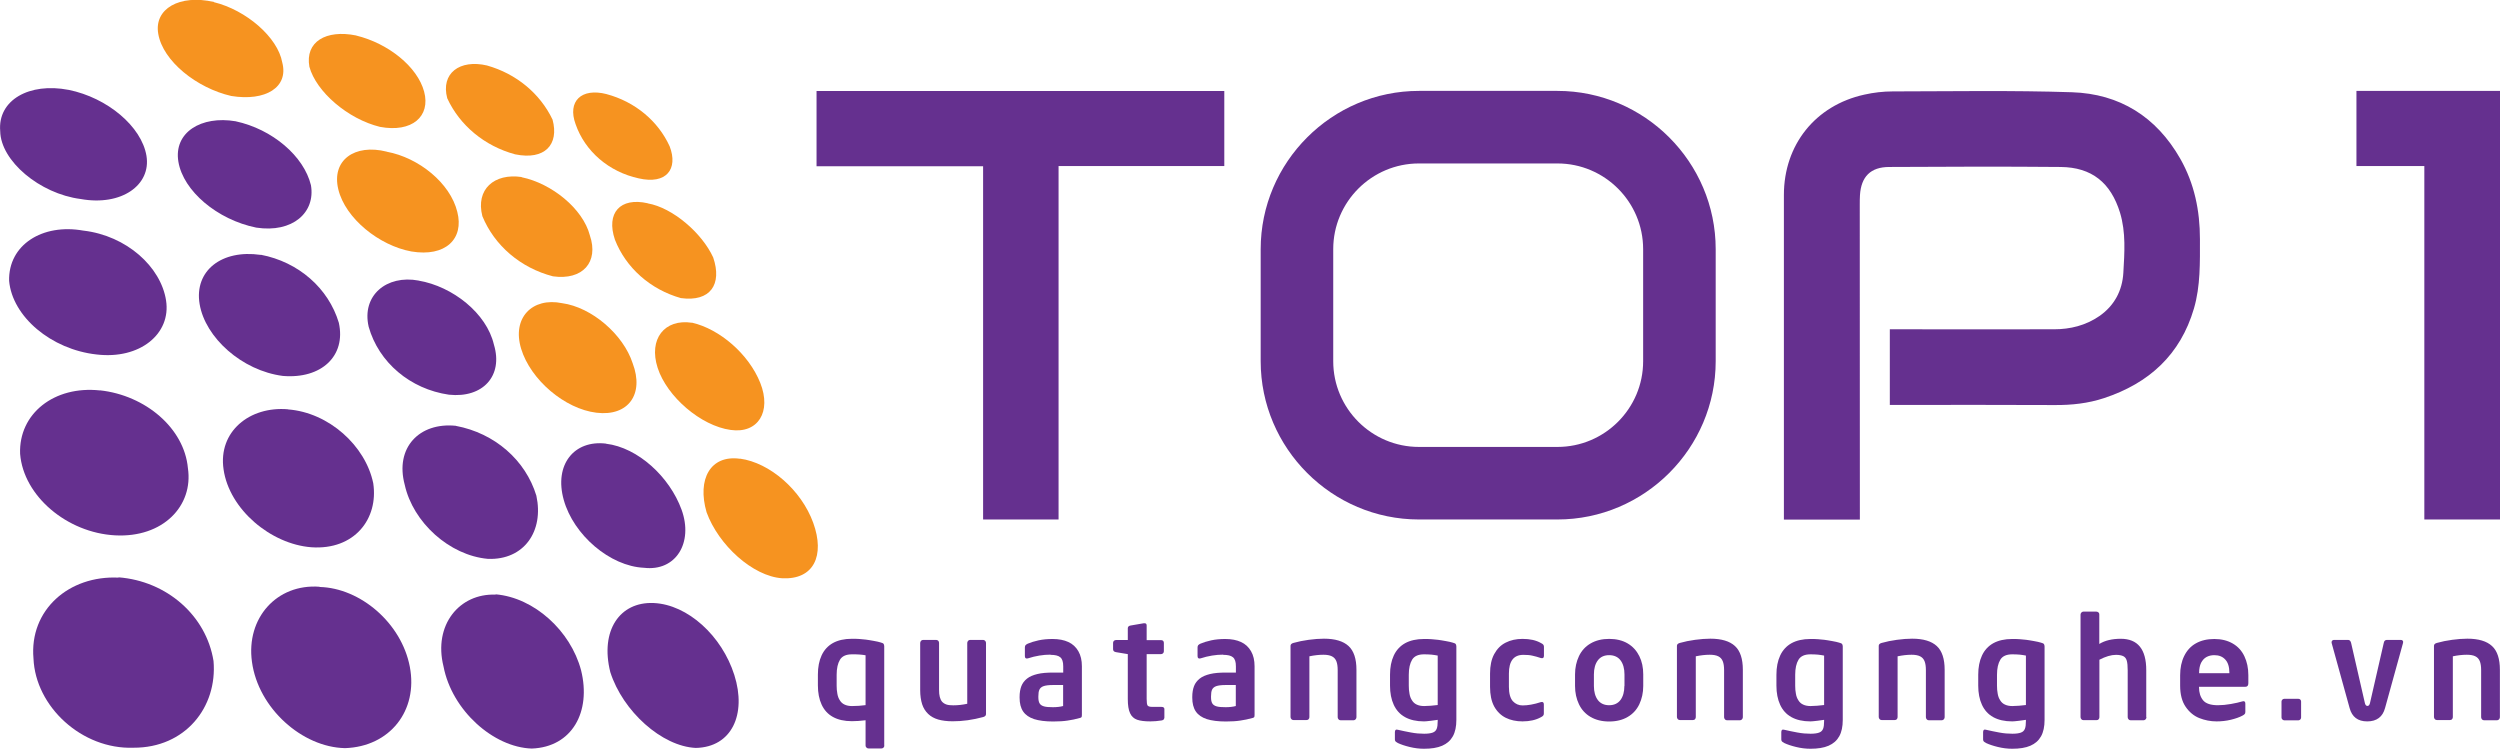
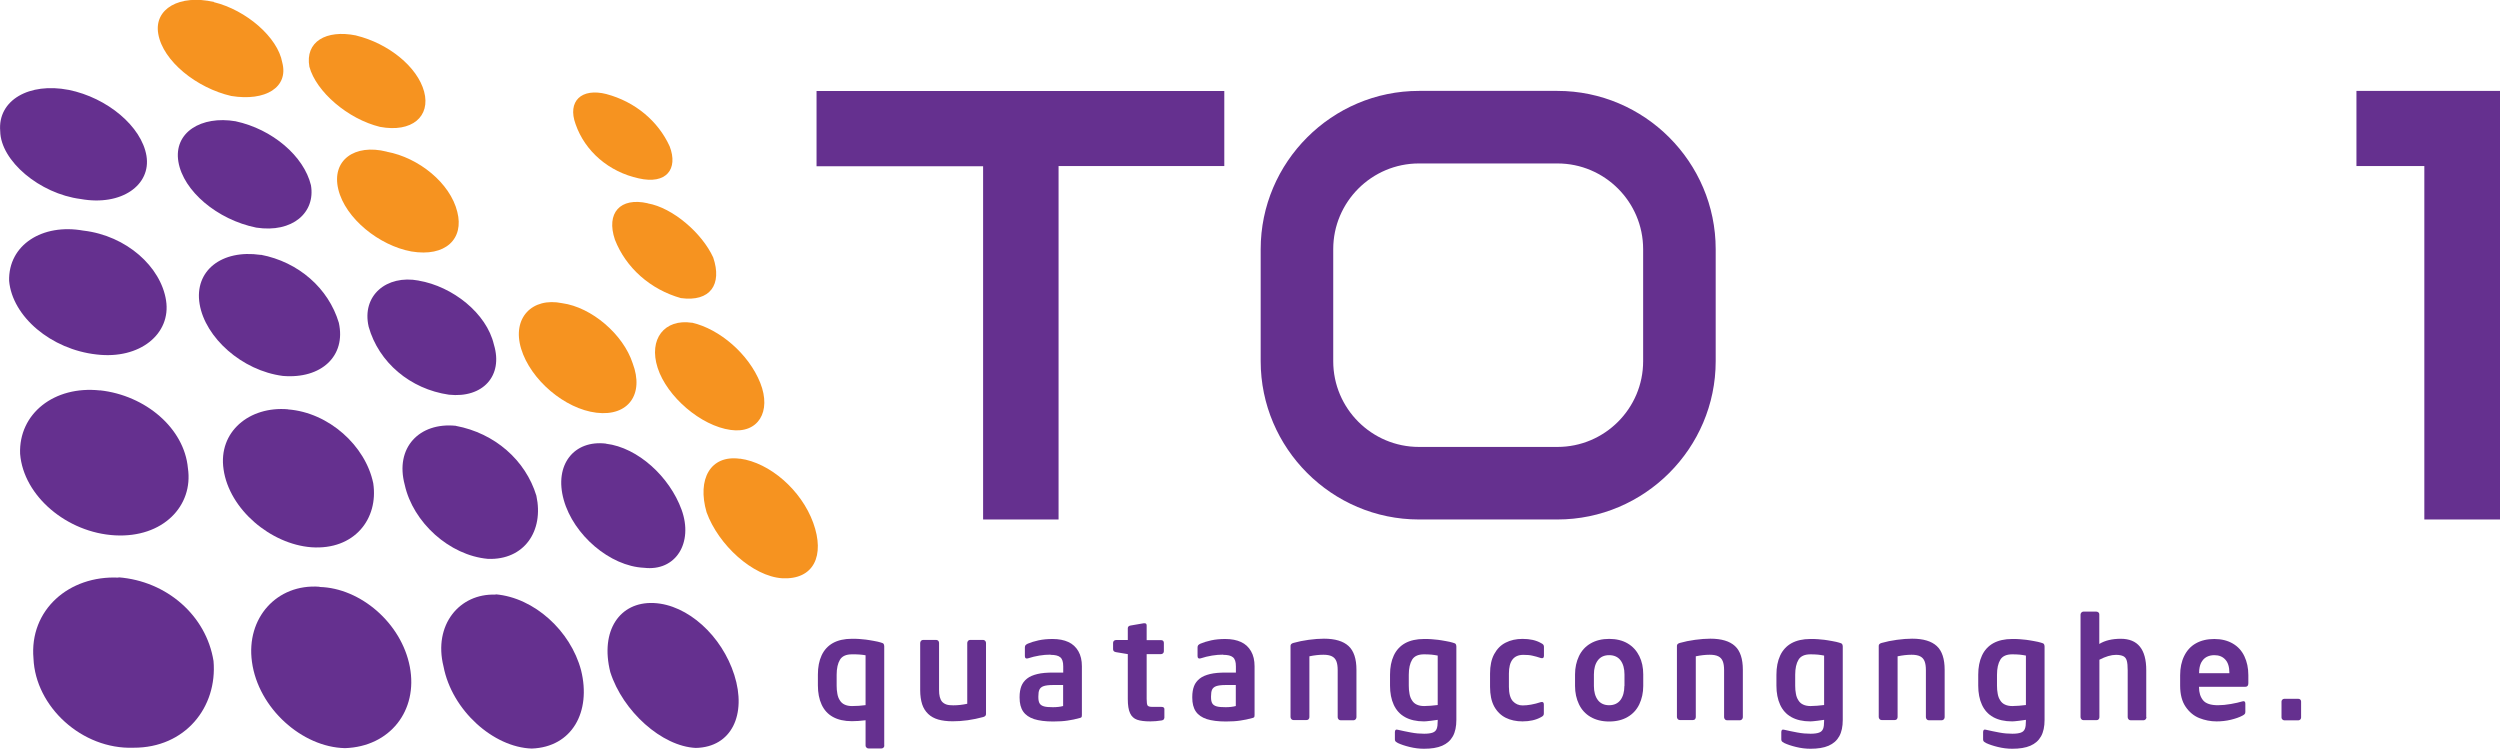
<svg xmlns="http://www.w3.org/2000/svg" id="Layer_2" data-name="Layer 2" viewBox="0 0 241.2 72.24">
  <defs>
    <style>      .cls-1, .cls-2 {        fill: #65308f;      }      .cls-2, .cls-3 {        fill-rule: evenodd;      }      .cls-3 {        fill: #f69320;      }    </style>
  </defs>
  <g id="Layer_1-2" data-name="Layer 1">
    <g>
      <g>
        <path class="cls-2" d="M11.43,55.7c4.67,.36,8.47,3.7,9.17,8.07,.39,4.46-2.73,8.39-7.72,8.37-4.97,.18-9.46-3.96-9.65-8.61-.41-4.67,3.41-8.03,8.21-7.8v-.03Z" />
        <path class="cls-2" d="M9.65,37.66c4.38,.48,8.13,3.65,8.48,7.51,.54,3.64-2.41,6.73-7.03,6.48-4.62-.25-8.83-3.78-9.16-7.86-.15-3.88,3.29-6.6,7.71-6.12Z" />
        <path class="cls-2" d="M8.05,22.25c4.17,.49,7.47,3.5,7.97,6.73,.51,3.23-2.53,5.72-6.7,5.22-4.38-.48-8.13-3.65-8.44-7.1-.09-3.47,3.21-5.56,7.16-4.85Z" />
        <path class="cls-2" d="M6.62,8.67c3.75,.76,7.04,3.54,7.51,6.36,.47,2.82-2.41,4.88-6.35,4.17C3.82,18.69,.07,15.52,.02,12.66c-.26-3.02,2.83-4.72,6.59-3.99h.02Z" />
        <path class="cls-2" d="M30.83,56.63c3.92,.1,7.9,3.46,8.71,7.7s-1.93,7.71-6.25,7.85c-4.13-.08-8.37-3.84-8.98-8.32-.59-4.24,2.41-7.56,6.52-7.25v.02Z" />
        <path class="cls-2" d="M27.79,39.5c3.93,.3,7.47,3.5,8.22,7.12,.52,3.43-1.81,6.47-5.97,6.18-3.93-.3-7.92-3.67-8.47-7.51-.54-3.64,2.5-6.12,6.22-5.8Z" />
        <path class="cls-2" d="M25.17,24.58c3.62,.69,6.52,3.22,7.52,6.56,.71,3.21-1.69,5.44-5.4,5.13-3.95-.51-7.49-3.7-8.03-6.93s2.14-5.29,5.88-4.75h.03Z" />
        <path class="cls-2" d="M22.73,11.7c3.54,.76,6.59,3.36,7.27,6.17,.45,2.62-1.76,4.63-5.28,4.09-3.75-.76-7.04-3.53-7.51-6.36-.47-2.83,2.21-4.46,5.52-3.9Z" />
        <path class="cls-3" d="M20.64,.21c3.11,.76,6.16,3.39,6.59,5.81,.64,2.4-1.61,3.78-4.92,3.24-3.32-.76-6.59-3.36-7.04-5.99-.43-2.42,2.05-3.84,5.37-3.08h0Z" />
        <path class="cls-2" d="M47.82,57.34c3.72,.32,7.23,3.52,8.24,7.32,1,4.01-.86,7.42-4.76,7.56-3.7-.12-7.7-3.69-8.51-7.92-1-4.01,1.54-7.07,5.03-6.93v-.03Z" />
        <path class="cls-2" d="M43.99,41.09c3.73,.7,6.72,3.3,7.76,6.74,.74,3.42-1.19,6.22-4.67,6.09-3.72-.33-7.23-3.52-8.03-7.14-.97-3.6,1.42-6.05,4.92-5.7h.02Z" />
        <path class="cls-2" d="M40.37,27.07c3.31,.56,6.58,3.16,7.28,6.17,.92,3.02-1.06,5.19-4.34,4.84-3.73-.54-6.77-3.11-7.74-6.55-.7-3.02,1.73-5.04,4.82-4.46h0Z" />
        <path class="cls-3" d="M37.32,14.64c3.08,.57,6.12,3.02,6.8,5.8,.67,2.6-1.13,4.38-4.44,3.82-3.09-.57-6.36-3.18-7.04-5.99-.68-2.81,1.57-4.42,4.67-3.64h0Z" />
        <path class="cls-3" d="M34.37,3.43c3.11,.76,5.91,3.02,6.55,5.41,.64,2.39-1.17,3.98-4.26,3.4-3.11-.76-6.16-3.4-6.81-5.8-.43-2.42,1.61-3.6,4.5-3.02h0Z" />
        <path class="cls-2" d="M63.08,58.18c3.27,.15,6.57,3.16,7.77,6.95,1.2,3.79-.25,6.96-3.72,7.03-3.27-.15-7.04-3.53-8.25-7.32-1-4.01,.92-6.8,4.18-6.66h0Z" />
        <path class="cls-2" d="M58.47,42.81c3.08,.37,6.14,3.2,7.29,6.37,1.15,3.18-.55,5.97-3.63,5.6-3.27-.15-6.79-3.15-7.74-6.55s1-5.8,4.08-5.43h0Z" />
        <path class="cls-3" d="M54.23,29.25c2.86,.39,5.91,3.02,6.81,5.8,1.13,2.98-.42,5.14-3.49,4.77s-6.36-3.18-7.27-6.17c-.91-2.99,1.08-4.99,3.95-4.4h0Z" />
-         <path class="cls-3" d="M50.33,17.1c2.87,.59,5.91,3.02,6.58,5.61,.88,2.59-.7,4.35-3.56,3.95-3.12-.81-5.64-2.96-6.81-5.8-.67-2.6,1.15-4.17,3.79-3.78v.02Z" />
-         <path class="cls-3" d="M46.99,6.32c2.81,.79,5.12,2.7,6.32,5.22,.65,2.4-.74,3.94-3.61,3.35-2.93-.79-5.34-2.78-6.55-5.41-.64-2.4,1.19-3.78,3.85-3.16Z" />
+         <path class="cls-3" d="M46.99,6.32Z" />
        <path class="cls-3" d="M71.4,44.25c2.86,.39,5.91,3.02,7.06,6.19,1.15,3.17,.05,5.51-3,5.35-2.83-.19-6.14-3.2-7.29-6.37-.93-3.2,.38-5.55,3.21-5.16h.02Z" />
        <path class="cls-3" d="M66.76,31.13c2.66,.61,5.48,3.02,6.59,5.81s-.22,4.92-2.86,4.54c-2.86-.39-6.14-3.2-7.04-5.99s.67-4.75,3.31-4.35v-.02Z" />
        <path class="cls-3" d="M62.49,19.62c2.41,.42,5.24,2.86,6.32,5.22,.88,2.59-.27,4.31-3.12,3.92-2.94-.83-5.3-2.92-6.36-5.63-.88-2.59,.51-4.12,3.16-3.52Z" />
        <path class="cls-3" d="M58.52,9.08c2.73,.73,4.97,2.58,6.09,5.04,.84,2.19-.32,3.7-2.98,3.09-2.87-.62-5.19-2.6-6.1-5.24-.8-2.19,.55-3.52,3-2.89h0Z" />
      </g>
-       <path class="cls-1" d="M182.33,39.05v-7.28c.29,0,.54,0,.8,0,5.01,0,10.03,.01,15.04,0,1.57,0,3.06-.37,4.37-1.27,1.45-1,2.22-2.46,2.32-4.17,.11-1.94,.26-3.9-.32-5.81-.89-2.89-2.72-4.38-5.73-4.41-5.51-.05-11.02-.03-16.53,0-1.81,0-2.72,.94-2.83,2.72-.02,.3-.02,.6-.02,.9,0,9.46,0,20.94,.01,30.4h-7.33V18.81c0-4.83,3.03-8.64,7.76-9.68,.89-.2,1.82-.31,2.73-.31,5.77-.01,11.54-.11,17.3,.08,4.6,.15,8.14,2.36,10.45,6.41,1.37,2.41,1.9,5.02,1.9,7.76,0,2.25,.06,4.51-.58,6.7-1.31,4.46-4.34,7.21-8.67,8.64-1.54,.51-3.12,.68-4.74,.67-5.08-.03-10.16-.01-15.24-.01h-.7Z" />
      <path class="cls-1" d="M118.12,16.02h-15.99V50.12h-7.28V16.04h-16.07v-7.26h39.34v7.25Z" />
      <path class="cls-1" d="M233.9,50.12V16.02h-6.55v-7.25h13.85V50.12h-7.31Z" />
      <path class="cls-1" d="M150.26,15.77c4.56,0,8.27,3.71,8.27,8.27v10.81c0,4.56-3.71,8.27-8.27,8.27h-13.36c-4.56,0-8.27-3.71-8.27-8.27v-10.81c0-4.56,3.71-8.27,8.27-8.27h13.36m0-7h-13.36c-8.4,0-15.27,6.87-15.27,15.27v10.81c0,8.4,6.87,15.27,15.27,15.27h13.36c8.4,0,15.27-6.87,15.27-15.27v-10.81c0-8.4-6.87-15.27-15.27-15.27Z" />
      <g>
        <path class="cls-1" d="M85.32,71.94c0,.08-.03,.14-.08,.19s-.12,.08-.19,.08h-1.26c-.08,0-.14-.03-.2-.09s-.08-.12-.08-.19v-2.44c-.47,.06-.92,.09-1.32,.09-.73,0-1.34-.14-1.83-.41-.49-.27-.85-.67-1.09-1.19s-.36-1.14-.36-1.85v-1.05c0-.72,.12-1.33,.36-1.85s.61-.92,1.09-1.19c.49-.27,1.1-.41,1.83-.41,.25,0,.49,0,.72,.02,.23,.02,.45,.04,.63,.06,.19,.02,.43,.07,.74,.12s.53,.11,.67,.15c.15,.04,.25,.08,.29,.13s.07,.13,.07,.24v9.57Zm-1.81-3.92v-4.8c-.15-.03-.34-.05-.56-.07-.22-.02-.47-.02-.76-.02-.55,0-.94,.17-1.15,.52s-.32,.83-.32,1.45v1.05c0,.28,.02,.54,.07,.79,.04,.24,.12,.45,.24,.63,.11,.18,.26,.32,.46,.41,.19,.09,.43,.14,.71,.14,.43,0,.88-.03,1.32-.09Z" />
        <path class="cls-1" d="M88.78,62.03c0-.07,.03-.14,.08-.2,.05-.06,.12-.09,.2-.09h1.26c.08,0,.15,.03,.2,.08,.05,.06,.08,.12,.08,.2v4.54c0,.27,.02,.49,.07,.68s.12,.34,.22,.46c.11,.12,.25,.21,.42,.27,.17,.06,.4,.08,.66,.08,.45,0,.9-.05,1.35-.15v-5.87c0-.07,.03-.14,.08-.2,.05-.06,.12-.09,.19-.09h1.27c.07,0,.13,.03,.19,.09,.06,.06,.08,.13,.08,.2v6.87c0,.13-.09,.23-.27,.28-.49,.13-.99,.24-1.5,.31-.51,.07-.99,.1-1.44,.1-.55,0-1.02-.06-1.4-.17s-.71-.29-.97-.54-.46-.56-.58-.93c-.12-.38-.19-.83-.19-1.36v-4.55Z" />
        <path class="cls-1" d="M101.36,63.16c-.72,0-1.45,.12-2.19,.36-.19,.05-.29-.02-.29-.22v-.84c0-.08,.02-.15,.06-.21,.04-.05,.12-.1,.22-.15,.28-.12,.63-.23,1.04-.32,.41-.09,.87-.13,1.36-.13,.59,0,1.1,.1,1.51,.29,.42,.19,.74,.49,.97,.89s.34,.88,.34,1.45v4.69c0,.1-.01,.17-.03,.21-.02,.04-.08,.07-.16,.09-.41,.11-.8,.2-1.18,.25-.38,.06-.85,.09-1.4,.09-.75,0-1.37-.08-1.84-.23-.48-.16-.83-.4-1.06-.74-.23-.34-.34-.78-.34-1.33v-.07c0-.41,.06-.75,.17-1.04,.11-.29,.3-.53,.55-.73,.25-.2,.59-.34,1-.44s.92-.14,1.52-.14h.97v-.6c0-.43-.09-.72-.29-.88-.19-.16-.5-.23-.93-.23Zm1.21,4.96v-2.03h-.97c-.42,0-.72,.04-.92,.11-.2,.07-.33,.19-.4,.34s-.1,.37-.1,.65v.08c0,.26,.04,.46,.12,.59,.08,.14,.22,.23,.42,.29s.49,.08,.87,.08,.71-.04,.97-.11Z" />
        <path class="cls-1" d="M112.33,69.26c0,.14-.09,.22-.26,.25-.38,.06-.75,.09-1.08,.09-.55,0-.97-.05-1.28-.16-.31-.11-.54-.32-.68-.63-.15-.31-.22-.77-.22-1.38v-4.32l-1.14-.19c-.18-.03-.28-.12-.28-.28v-.62c0-.08,.03-.14,.08-.19,.05-.05,.12-.08,.2-.08h1.14v-1.13c0-.15,.09-.24,.27-.27l1.28-.22h.06c.14,0,.21,.07,.21,.21v1.42h1.39c.08,0,.15,.02,.2,.07s.07,.12,.07,.2v.81c0,.08-.03,.14-.08,.19s-.12,.08-.19,.08h-1.39v4.32c0,.34,.03,.55,.09,.64,.06,.08,.21,.13,.45,.13h.88c.19,0,.29,.07,.29,.21v.87Z" />
        <path class="cls-1" d="M118.02,63.16c-.72,0-1.45,.12-2.19,.36-.19,.05-.29-.02-.29-.22v-.84c0-.08,.02-.15,.06-.21,.04-.05,.12-.1,.22-.15,.28-.12,.63-.23,1.04-.32,.41-.09,.87-.13,1.36-.13,.59,0,1.1,.1,1.51,.29,.42,.19,.74,.49,.97,.89s.34,.88,.34,1.45v4.69c0,.1-.01,.17-.03,.21-.02,.04-.08,.07-.16,.09-.41,.11-.8,.2-1.18,.25-.38,.06-.85,.09-1.4,.09-.75,0-1.37-.08-1.84-.23-.48-.16-.83-.4-1.06-.74-.23-.34-.34-.78-.34-1.33v-.07c0-.41,.06-.75,.17-1.04,.11-.29,.3-.53,.55-.73,.25-.2,.59-.34,1-.44s.92-.14,1.52-.14h.97v-.6c0-.43-.09-.72-.29-.88-.19-.16-.5-.23-.93-.23Zm1.21,4.96v-2.03h-.97c-.42,0-.72,.04-.92,.11-.2,.07-.33,.19-.4,.34s-.1,.37-.1,.65v.08c0,.26,.04,.46,.12,.59,.08,.14,.22,.23,.42,.29s.49,.08,.87,.08,.71-.04,.97-.11Z" />
        <path class="cls-1" d="M130.87,69.2c0,.07-.03,.14-.08,.2-.06,.06-.12,.09-.19,.09h-1.27c-.08,0-.14-.03-.19-.09-.05-.06-.08-.13-.08-.2v-4.54c0-.36-.04-.65-.13-.87s-.23-.37-.43-.47c-.2-.1-.47-.15-.82-.15-.42,0-.87,.05-1.35,.15v5.87c0,.08-.03,.15-.08,.2-.05,.06-.12,.08-.2,.08h-1.26c-.08,0-.15-.03-.2-.09-.05-.06-.08-.13-.08-.2v-6.87c0-.13,.09-.23,.28-.28,.46-.13,.95-.23,1.47-.3,.53-.07,1.01-.11,1.47-.11,1.08,0,1.87,.24,2.38,.71s.76,1.24,.76,2.29v4.55Z" />
        <path class="cls-1" d="M137.4,70.79c.37,0,.64-.04,.83-.11,.19-.07,.31-.19,.38-.36,.07-.17,.1-.42,.1-.76v-.11c-.1,.02-.32,.05-.65,.09-.33,.04-.56,.06-.67,.06-.73,0-1.34-.14-1.83-.41-.49-.27-.85-.67-1.09-1.19s-.36-1.14-.36-1.85v-1.05c0-.72,.12-1.33,.36-1.85s.61-.92,1.09-1.19c.49-.27,1.1-.41,1.83-.41,.25,0,.49,0,.72,.02,.23,.02,.45,.04,.63,.06,.19,.02,.43,.07,.74,.12s.53,.11,.67,.15c.15,.04,.25,.08,.29,.13s.07,.13,.07,.24v7.09c0,.64-.11,1.17-.34,1.58-.23,.41-.57,.71-1.03,.91s-1.05,.29-1.75,.29c-.47,0-.93-.06-1.38-.17-.46-.11-.84-.24-1.14-.38-.06-.03-.11-.06-.16-.1-.05-.03-.08-.07-.1-.11-.02-.04-.03-.09-.03-.15v-.7c0-.2,.1-.28,.29-.22,.37,.09,.78,.17,1.25,.26s.89,.12,1.27,.12Zm1.31-2.78v-4.76c-.17-.04-.37-.06-.59-.09-.22-.02-.47-.03-.73-.03-.55,0-.94,.17-1.15,.52s-.32,.83-.32,1.45v1.05c0,.28,.02,.54,.07,.79,.04,.24,.12,.45,.24,.63,.11,.18,.26,.32,.46,.41,.19,.09,.43,.14,.71,.14,.16,0,.37-.01,.64-.03,.26-.02,.49-.05,.68-.07Z" />
        <path class="cls-1" d="M146.89,68.06c.51,0,1.1-.1,1.77-.32,.19-.05,.29,.02,.29,.22v.88c0,.09-.02,.15-.07,.21-.04,.05-.12,.1-.22,.15-.47,.26-1.06,.4-1.77,.4-.61,0-1.16-.12-1.62-.35s-.84-.6-1.11-1.09c-.27-.5-.4-1.13-.4-1.9v-1.28c0-.75,.13-1.37,.4-1.87,.27-.5,.63-.87,1.11-1.11,.47-.24,1.01-.36,1.63-.36,.71,0,1.3,.13,1.77,.4,.1,.05,.18,.1,.22,.15,.04,.05,.07,.12,.07,.2v.88c0,.2-.1,.27-.29,.22-.3-.1-.58-.18-.82-.23-.24-.06-.54-.08-.88-.08-.93,0-1.39,.6-1.39,1.8v1.28c0,.65,.13,1.11,.38,1.39,.25,.27,.57,.41,.94,.41Z" />
        <path class="cls-1" d="M158.54,66.18c0,.65-.13,1.24-.38,1.77-.25,.52-.62,.93-1.12,1.22-.49,.29-1.09,.44-1.79,.44s-1.29-.15-1.79-.44c-.5-.29-.87-.7-1.12-1.22-.25-.52-.38-1.11-.38-1.77v-1.11c0-.65,.13-1.24,.38-1.77,.25-.52,.62-.93,1.12-1.22s1.09-.44,1.79-.44,1.3,.15,1.79,.44c.49,.29,.86,.7,1.12,1.22s.38,1.11,.38,1.77v1.11Zm-1.81,0v-1.11c0-.57-.13-1.03-.38-1.36-.25-.33-.62-.5-1.1-.5s-.84,.17-1.09,.5c-.25,.33-.38,.79-.38,1.36v1.11c0,.57,.13,1.03,.38,1.36s.62,.5,1.09,.5,.84-.17,1.09-.5,.38-.79,.38-1.36Z" />
        <path class="cls-1" d="M168.15,69.2c0,.07-.03,.14-.08,.2-.06,.06-.12,.09-.19,.09h-1.27c-.08,0-.14-.03-.19-.09-.05-.06-.08-.13-.08-.2v-4.54c0-.36-.04-.65-.13-.87s-.23-.37-.43-.47c-.2-.1-.47-.15-.82-.15-.42,0-.87,.05-1.35,.15v5.87c0,.08-.03,.15-.08,.2-.05,.06-.12,.08-.2,.08h-1.26c-.08,0-.15-.03-.2-.09-.05-.06-.08-.13-.08-.2v-6.87c0-.13,.09-.23,.28-.28,.46-.13,.95-.23,1.47-.3,.53-.07,1.01-.11,1.47-.11,1.08,0,1.87,.24,2.38,.71s.76,1.24,.76,2.29v4.55Z" />
        <path class="cls-1" d="M174.68,70.79c.37,0,.64-.04,.83-.11,.19-.07,.31-.19,.38-.36,.07-.17,.1-.42,.1-.76v-.11c-.1,.02-.32,.05-.65,.09-.33,.04-.56,.06-.67,.06-.73,0-1.34-.14-1.83-.41-.49-.27-.85-.67-1.09-1.19s-.36-1.14-.36-1.85v-1.05c0-.72,.12-1.33,.36-1.85s.61-.92,1.09-1.19c.49-.27,1.1-.41,1.83-.41,.25,0,.49,0,.72,.02,.23,.02,.45,.04,.63,.06,.19,.02,.43,.07,.74,.12s.53,.11,.67,.15c.15,.04,.25,.08,.29,.13s.07,.13,.07,.24v7.09c0,.64-.11,1.17-.34,1.58-.23,.41-.57,.71-1.03,.91s-1.05,.29-1.75,.29c-.47,0-.93-.06-1.38-.17-.46-.11-.84-.24-1.14-.38-.06-.03-.11-.06-.16-.1-.05-.03-.08-.07-.1-.11-.02-.04-.03-.09-.03-.15v-.7c0-.2,.1-.28,.29-.22,.37,.09,.78,.17,1.25,.26s.89,.12,1.27,.12Zm1.31-2.78v-4.76c-.17-.04-.37-.06-.59-.09-.22-.02-.47-.03-.73-.03-.55,0-.94,.17-1.15,.52s-.32,.83-.32,1.45v1.05c0,.28,.02,.54,.07,.79,.04,.24,.12,.45,.24,.63,.11,.18,.26,.32,.46,.41,.19,.09,.43,.14,.71,.14,.16,0,.37-.01,.64-.03,.26-.02,.49-.05,.68-.07Z" />
        <path class="cls-1" d="M187.62,69.2c0,.07-.03,.14-.08,.2-.06,.06-.12,.09-.19,.09h-1.27c-.08,0-.14-.03-.19-.09-.05-.06-.08-.13-.08-.2v-4.54c0-.36-.04-.65-.13-.87s-.23-.37-.43-.47c-.2-.1-.47-.15-.82-.15-.42,0-.87,.05-1.35,.15v5.87c0,.08-.03,.15-.08,.2-.05,.06-.12,.08-.2,.08h-1.26c-.08,0-.15-.03-.2-.09-.05-.06-.08-.13-.08-.2v-6.87c0-.13,.09-.23,.28-.28,.46-.13,.95-.23,1.47-.3,.53-.07,1.01-.11,1.47-.11,1.08,0,1.87,.24,2.38,.71s.76,1.24,.76,2.29v4.55Z" />
        <path class="cls-1" d="M194.15,70.79c.37,0,.64-.04,.83-.11,.19-.07,.31-.19,.38-.36,.07-.17,.1-.42,.1-.76v-.11c-.1,.02-.32,.05-.65,.09-.33,.04-.56,.06-.67,.06-.73,0-1.34-.14-1.83-.41-.49-.27-.85-.67-1.09-1.19s-.36-1.14-.36-1.85v-1.05c0-.72,.12-1.33,.36-1.85s.61-.92,1.09-1.19c.49-.27,1.1-.41,1.83-.41,.25,0,.49,0,.72,.02,.23,.02,.45,.04,.63,.06,.19,.02,.43,.07,.74,.12s.53,.11,.67,.15c.15,.04,.25,.08,.29,.13s.07,.13,.07,.24v7.09c0,.64-.11,1.17-.34,1.58-.23,.41-.57,.71-1.03,.91s-1.05,.29-1.75,.29c-.47,0-.93-.06-1.38-.17-.46-.11-.84-.24-1.14-.38-.06-.03-.11-.06-.16-.1-.05-.03-.08-.07-.1-.11-.02-.04-.03-.09-.03-.15v-.7c0-.2,.1-.28,.29-.22,.37,.09,.78,.17,1.25,.26s.89,.12,1.27,.12Zm1.31-2.78v-4.76c-.17-.04-.37-.06-.59-.09-.22-.02-.47-.03-.73-.03-.55,0-.94,.17-1.15,.52s-.32,.83-.32,1.45v1.05c0,.28,.02,.54,.07,.79,.04,.24,.12,.45,.24,.63,.11,.18,.26,.32,.46,.41,.19,.09,.43,.14,.71,.14,.16,0,.37-.01,.64-.03,.26-.02,.49-.05,.68-.07Z" />
        <path class="cls-1" d="M207.09,69.2c0,.07-.03,.14-.08,.2-.06,.06-.12,.09-.19,.09h-1.27c-.08,0-.14-.03-.19-.09-.05-.06-.08-.13-.08-.2v-4.52c0-.42-.03-.73-.09-.94s-.17-.35-.33-.43-.4-.13-.71-.13c-.47,0-1,.16-1.6,.47v5.55c0,.08-.03,.15-.08,.2-.05,.06-.12,.08-.2,.08h-1.26c-.08,0-.15-.03-.2-.09-.05-.06-.08-.13-.08-.2v-9.9c0-.07,.03-.13,.08-.19s.12-.09,.19-.09h1.26c.08,0,.14,.03,.2,.08s.08,.12,.08,.19v2.85c.55-.34,1.25-.5,2.07-.5,1.64,0,2.46,1.01,2.46,3.03v4.52Z" />
        <path class="cls-1" d="M213.85,69.6c-.58,0-1.13-.11-1.66-.32-.53-.21-.97-.58-1.32-1.09s-.53-1.19-.53-2.04v-1.01c0-.7,.13-1.32,.39-1.85,.26-.53,.63-.94,1.13-1.22,.5-.28,1.09-.42,1.78-.42s1.28,.15,1.78,.44,.87,.7,1.12,1.23,.38,1.13,.38,1.82v.77c0,.23-.09,.35-.28,.35h-4.48v.04c0,.52,.13,.94,.39,1.26,.26,.32,.74,.48,1.44,.48,.38,0,.8-.04,1.25-.12,.45-.08,.81-.16,1.1-.25,.19-.06,.29,.01,.29,.21v.81c0,.09-.02,.16-.07,.21-.05,.05-.12,.1-.22,.15-.28,.15-.65,.28-1.1,.39-.45,.11-.92,.16-1.39,.16Zm1.24-4.65v-.05c0-.55-.13-.98-.39-1.26-.26-.29-.61-.43-1.06-.43-.29,0-.54,.06-.76,.18-.22,.12-.39,.31-.52,.56-.12,.25-.19,.57-.19,.95v.05h2.92Z" />
        <path class="cls-1" d="M222.01,69.22c0,.08-.03,.15-.08,.2s-.12,.08-.19,.08h-1.34c-.07,0-.13-.03-.19-.08-.06-.05-.09-.12-.09-.19v-1.55c0-.07,.03-.13,.08-.18,.06-.05,.12-.08,.19-.08h1.34c.08,0,.15,.02,.2,.07s.08,.11,.08,.19v1.55Z" />
-         <path class="cls-1" d="M231.85,61.96s0,.08-.01,.09l-1.73,6.26c-.23,.86-.81,1.29-1.72,1.29s-1.47-.43-1.7-1.29l-1.73-6.26s-.01-.05-.01-.09c0-.06,.02-.11,.06-.15,.04-.04,.09-.07,.16-.07h1.38c.13,0,.23,.09,.28,.27l1.32,5.76c.04,.23,.13,.34,.26,.34s.22-.11,.26-.34l1.32-5.76c.02-.09,.05-.16,.1-.2s.11-.07,.18-.07h1.37c.07,0,.12,.02,.16,.06,.04,.04,.06,.09,.06,.16Z" />
-         <path class="cls-1" d="M241.19,69.2c0,.07-.03,.14-.08,.2-.06,.06-.12,.09-.19,.09h-1.27c-.08,0-.14-.03-.19-.09-.05-.06-.08-.13-.08-.2v-4.54c0-.36-.04-.65-.13-.87s-.23-.37-.43-.47c-.2-.1-.47-.15-.82-.15-.42,0-.87,.05-1.35,.15v5.87c0,.08-.03,.15-.08,.2-.05,.06-.12,.08-.2,.08h-1.26c-.08,0-.15-.03-.2-.09-.05-.06-.08-.13-.08-.2v-6.87c0-.13,.09-.23,.28-.28,.46-.13,.95-.23,1.47-.3,.53-.07,1.01-.11,1.47-.11,1.08,0,1.87,.24,2.38,.71s.76,1.24,.76,2.29v4.55Z" />
      </g>
    </g>
  </g>
</svg>